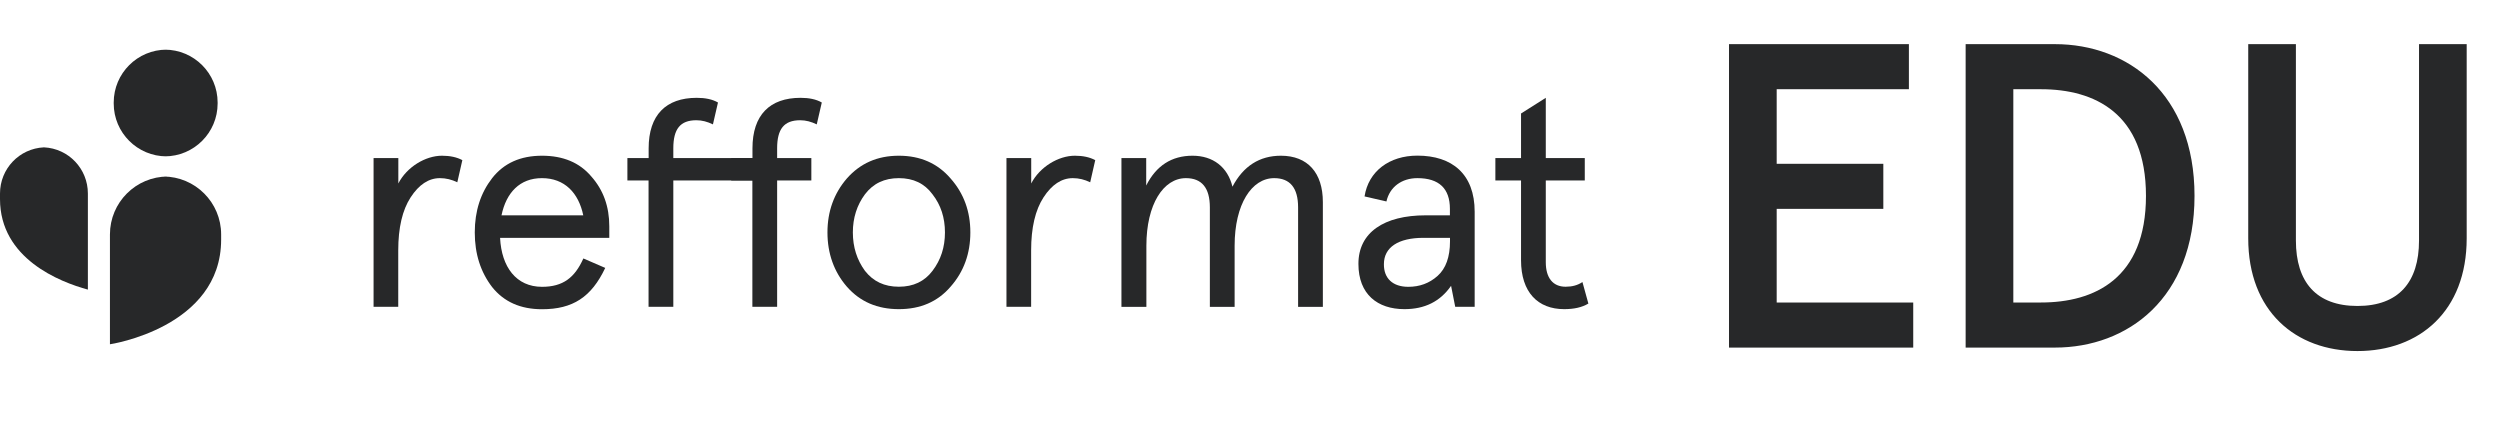
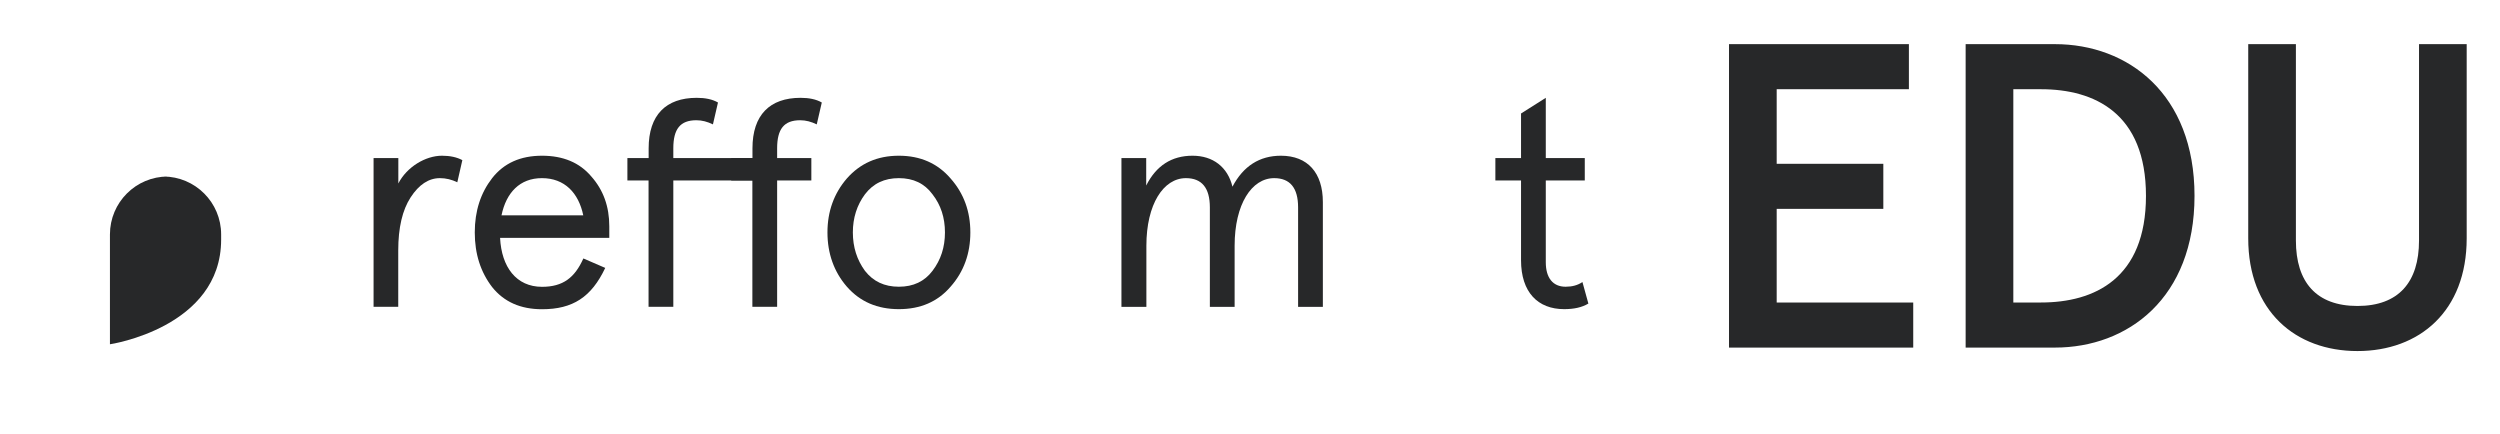
<svg xmlns="http://www.w3.org/2000/svg" width="1158" height="201" viewBox="0 0 1158 201" fill="none">
  <path d="M173.037 142.154V73.214H184.507V84.975C188.469 77.301 197.102 72.129 204.734 72.129C208.446 72.129 211.574 72.797 214.16 74.173L211.824 84.433C209.238 83.181 206.611 82.514 203.775 82.514C198.562 82.514 194.057 85.517 190.22 91.398C186.383 97.278 184.465 105.494 184.465 116.004V142.112H173.037V142.154Z" fill="#272829" />
  <path d="M273.882 81.722C279.471 88.019 282.224 95.652 282.224 104.827V110.165H231.634C232.301 123.72 239.141 132.854 251.069 132.854C260.787 132.854 266.25 128.6 270.212 119.716L280.347 124.095C273.924 137.65 265.291 143.238 251.069 143.238C241.101 143.238 233.427 139.818 227.964 132.979C222.626 126.014 219.915 117.672 219.915 107.663C219.915 97.653 222.667 89.354 227.964 82.514C233.427 75.549 241.101 72.129 251.069 72.129C260.745 72.129 268.419 75.257 273.882 81.722ZM270.171 99.739C268.002 89.354 261.537 82.514 251.027 82.514C240.768 82.514 234.47 89.229 232.301 99.739H270.171Z" fill="#272829" />
  <path d="M290.61 83.598V73.213H300.452V68.709C300.452 53.236 308.502 45.312 322.724 45.312C326.686 45.312 329.98 45.979 332.566 47.481L330.231 57.615C327.645 56.364 325.184 55.697 322.557 55.697C315.05 55.697 311.88 59.784 311.88 68.709V73.213H353.628V83.598H311.88V142.112H300.411V83.598H290.61Z" fill="#272829" />
  <path d="M338.698 83.598V73.213H348.541V68.709C348.541 53.236 356.59 45.312 370.812 45.312C374.774 45.312 378.069 45.979 380.655 47.481L378.319 57.615C375.733 56.364 373.273 55.697 370.645 55.697C363.138 55.697 359.968 59.784 359.968 68.709V73.213H375.817V83.598H359.968V142.112H348.499V83.598H338.698Z" fill="#272829" />
  <path d="M383.278 107.663C383.278 97.945 386.281 89.604 392.287 82.639C398.46 75.674 406.384 72.129 416.351 72.129C426.319 72.129 434.285 75.674 440.291 82.639C446.463 89.604 449.466 97.945 449.466 107.663C449.466 117.381 446.463 125.847 440.291 132.812C434.285 139.777 426.361 143.197 416.351 143.197C406.384 143.197 398.418 139.777 392.287 132.812C386.281 125.889 383.278 117.381 383.278 107.663ZM395.04 107.663C395.04 114.503 396.958 120.383 400.628 125.43C404.465 130.351 409.637 132.812 416.351 132.812C423.066 132.812 428.238 130.351 431.95 125.43C435.786 120.383 437.705 114.503 437.705 107.663C437.705 100.823 435.786 94.943 431.95 90.021C428.238 84.975 423.066 82.514 416.351 82.514C409.637 82.514 404.465 84.975 400.628 90.021C396.958 94.984 395.04 100.865 395.04 107.663Z" fill="#272829" />
-   <path d="M466.192 142.154V73.214H477.661V84.975C481.623 77.301 490.257 72.129 497.889 72.129C501.601 72.129 504.729 72.797 507.314 74.173L504.979 84.433C502.393 83.181 499.766 82.514 496.93 82.514C491.716 82.514 487.212 85.517 483.375 91.398C479.538 97.278 477.62 105.494 477.62 116.004V142.112H466.192V142.154Z" fill="#272829" />
  <path d="M519.451 142.154V73.214H530.921V85.934C535.55 76.759 542.682 72.129 552.399 72.129C561.825 72.129 568.665 77.343 570.875 86.476C575.922 76.884 583.47 72.129 593.313 72.129C605.741 72.129 612.748 80.054 612.748 93.608V142.154H601.279V96.069C601.279 87.06 597.567 82.514 590.185 82.514C579.8 82.514 571.876 94.567 571.876 113.836V142.154H560.407V96.069C560.407 87.06 556.695 82.514 549.313 82.514C538.928 82.514 531.004 94.567 531.004 113.836V142.154H519.451Z" fill="#272829" />
-   <path d="M660.378 99.738H671.597V96.736C671.597 87.31 666.55 82.514 656.541 82.514C649.284 82.514 643.695 86.601 642.194 93.316L632.059 90.98C633.853 79.344 643.529 72.087 656.541 72.087C672.556 72.087 683.066 80.553 683.066 98.07V142.112H674.057L672.139 132.394C667.093 139.651 659.961 143.196 650.535 143.196C638.107 143.196 629.223 136.356 629.223 122.26C629.182 107.663 641.11 99.738 660.378 99.738ZM652.329 132.853C657.542 132.853 662.046 131.227 665.883 127.807C669.72 124.387 671.639 119.048 671.639 111.791V110.165H659.335C647.699 110.165 641.026 114.544 641.026 122.343C640.943 128.891 645.072 132.853 652.329 132.853Z" fill="#272829" />
  <path d="M692.655 83.598V73.213H704.541V52.569L716.01 45.312V73.213H734.069V83.598H716.01V121.467C716.01 128.724 719.305 132.812 725.186 132.812C728.189 132.812 730.774 132.144 732.985 130.643L735.737 140.611C732.735 142.404 729.023 143.196 724.519 143.196C712.34 143.196 704.541 135.397 704.541 120.508V83.598H692.655Z" fill="#272829" />
-   <path d="M0 92.189C0 119.799 27.693 130.6 40.705 134.146V89.645C40.705 78.176 31.78 68.792 20.353 68.25C8.925 68.792 0 78.176 0 89.645V92.189Z" fill="#272829" />
  <path d="M102.431 110.998V108.579C102.431 93.774 90.42 81.762 75.614 81.762H77.741C62.935 81.762 50.924 93.774 50.924 108.579V159.461C50.882 159.502 102.431 151.787 102.431 110.998Z" fill="#272829" />
-   <path d="M100.802 47.94C100.802 61.453 89.833 72.422 76.32 72.422H77.154C63.641 72.422 52.673 61.453 52.673 47.94V47.481C52.673 33.969 63.641 23 77.154 23H76.32C89.833 23 100.802 33.969 100.802 47.481V47.94Z" fill="#272829" />
  <path d="M886.209 161H800.874V20.448H884.201V41.33H822.961V75.866H872.355V96.748H822.961V140.118H886.209V161ZM951.846 161H910.484V20.448H951.846C985.579 20.448 1016.5 43.338 1016.5 90.724C1016.5 138.11 985.579 161 951.846 161ZM932.571 41.33V140.118H945.421C970.118 140.118 994.012 129.075 994.012 90.724C994.012 52.374 970.118 41.33 945.421 41.33H932.571ZM1041.38 110.401V20.448H1063.46V111.405C1063.46 130.681 1072.9 141.724 1091.98 141.724C1111.05 141.724 1120.49 130.681 1120.49 111.405V20.448H1142.57V110.401C1142.57 144.134 1120.69 162.606 1091.98 162.606C1063.26 162.606 1041.38 144.134 1041.38 110.401Z" fill="#272829" />
</svg>